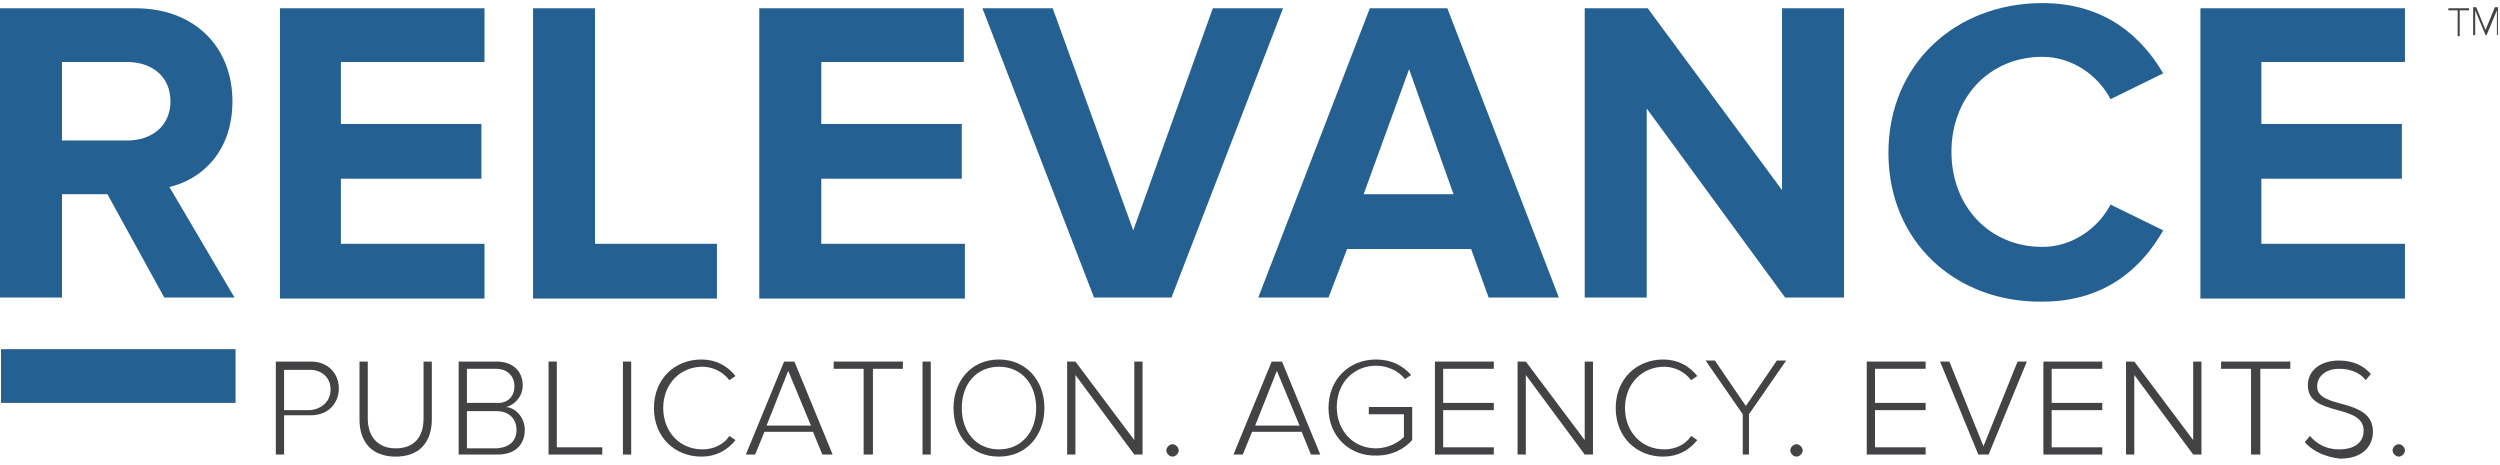
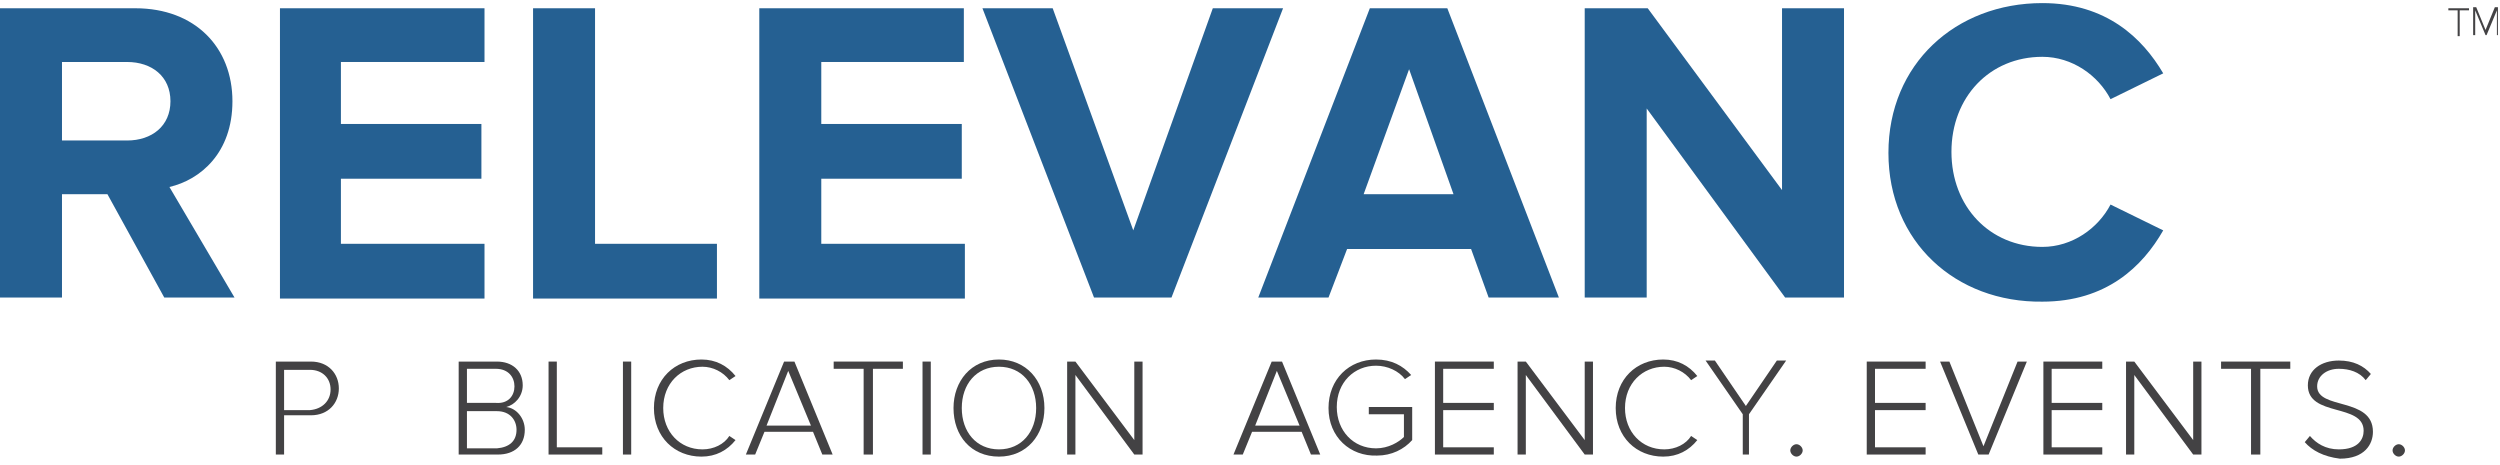
<svg xmlns="http://www.w3.org/2000/svg" xmlns:ns1="http://www.bohemiancoding.com/sketch/ns" width="242px" height="45px" viewBox="0 0 242 45" version="1.1">
  <title>logo-Relevance</title>
  <desc>Created with Sketch.</desc>
  <defs />
  <g id="Page-1" stroke="none" stroke-width="1" fill="none" fill-rule="evenodd" ns1:type="MSPage">
    <g id="logo-Relevance" ns1:type="MSLayerGroup">
      <g id="Group" ns1:type="MSShapeGroup">
        <g id="Shape">
          <g transform="translate(26, 34)" fill="#434244">
            <path d="M0.7,10 L0.7,1 L4.1,1 C5.8,1 6.8,2.2 6.8,3.6 C6.8,5 5.8,6.2 4.1,6.2 L1.5,6.2 L1.5,10 L0.7,10 L0.7,10 Z M6,3.7 C6,2.6 5.2,1.8 4,1.8 L1.5,1.8 L1.5,5.7 L4,5.7 C5.2,5.6 6,4.8 6,3.7 L6,3.7 Z" />
-             <path d="M8.8,6.6 L8.8,1 L9.6,1 L9.6,6.5 C9.6,8.3 10.6,9.4 12.3,9.4 C14.1,9.4 15,8.3 15,6.5 L15,1 L15.8,1 L15.8,6.6 C15.8,8.8 14.6,10.2 12.3,10.2 C10,10.2 8.8,8.8 8.8,6.6 L8.8,6.6 Z" />
            <path d="M18.4,10 L18.4,1 L22.1,1 C23.6,1 24.6,1.9 24.6,3.3 C24.6,4.4 23.8,5.2 23,5.4 C24,5.5 24.8,6.5 24.8,7.6 C24.8,9.1 23.8,10 22.2,10 L18.4,10 L18.4,10 Z M23.8,3.4 C23.8,2.5 23.2,1.7 22,1.7 L19.2,1.7 L19.2,5 L22,5 C23.2,5.1 23.8,4.3 23.8,3.4 L23.8,3.4 Z M24,7.6 C24,6.7 23.4,5.8 22.1,5.8 L19.2,5.8 L19.2,9.4 L22.1,9.4 C23.3,9.3 24,8.7 24,7.6 L24,7.6 Z" />
            <path d="M27.1,10 L27.1,1 L27.9,1 L27.9,9.3 L32.3,9.3 L32.3,10 L27.1,10 L27.1,10 Z" />
            <path d="M34.3,10 L34.3,1 L35.1,1 L35.1,10 L34.3,10 L34.3,10 Z" />
            <path d="M37.3,5.5 C37.3,2.7 39.3,0.8 41.9,0.8 C43.3,0.8 44.4,1.4 45.2,2.4 L44.6,2.8 C44,2 43,1.5 42,1.5 C39.9,1.5 38.2,3.1 38.2,5.5 C38.2,7.8 39.8,9.5 42,9.5 C43.1,9.5 44.1,9 44.6,8.2 L45.2,8.6 C44.4,9.6 43.3,10.2 41.9,10.2 C39.3,10.2 37.3,8.3 37.3,5.5 L37.3,5.5 Z" />
            <path d="M53.6,10 L52.7,7.8 L48,7.8 L47.1,10 L46.2,10 L49.9,1 L50.9,1 L54.6,10 L53.6,10 L53.6,10 Z M50.3,1.9 L48.2,7.2 L52.5,7.2 L50.3,1.9 L50.3,1.9 Z" />
            <path d="M57.6,10 L57.6,1.7 L54.7,1.7 L54.7,1 L61.4,1 L61.4,1.7 L58.5,1.7 L58.5,10 L57.6,10 L57.6,10 Z" />
            <path d="M63.3,10 L63.3,1 L64.1,1 L64.1,10 L63.3,10 L63.3,10 Z" />
            <path d="M66.3,5.5 C66.3,2.9 68,0.8 70.7,0.8 C73.3,0.8 75.1,2.8 75.1,5.5 C75.1,8.1 73.4,10.2 70.7,10.2 C68,10.2 66.3,8.2 66.3,5.5 L66.3,5.5 Z M74.3,5.5 C74.3,3.2 72.9,1.5 70.7,1.5 C68.5,1.5 67.1,3.2 67.1,5.5 C67.1,7.8 68.5,9.5 70.7,9.5 C72.9,9.5 74.3,7.8 74.3,5.5 L74.3,5.5 Z" />
            <path d="M83.8,10 L78.1,2.3 L78.1,10 L77.3,10 L77.3,1 L78.1,1 L83.8,8.6 L83.8,1 L84.6,1 L84.6,10 L83.8,10 L83.8,10 Z" />
-             <path d="M86.9,9.6 C86.9,9.3 87.2,9 87.5,9 C87.8,9 88.1,9.3 88.1,9.6 C88.1,9.9 87.8,10.2 87.5,10.2 C87.2,10.2 86.9,9.9 86.9,9.6 L86.9,9.6 Z" />
            <path d="M100.9,10 L100,7.8 L95.2,7.8 L94.3,10 L93.4,10 L97.1,1 L98.1,1 L101.8,10 L100.9,10 L100.9,10 Z M97.6,1.9 L95.5,7.2 L99.8,7.2 L97.6,1.9 L97.6,1.9 Z" />
            <path d="M102.6,5.5 C102.6,2.7 104.6,0.8 107.2,0.8 C108.7,0.8 109.8,1.4 110.6,2.3 L110,2.7 C109.4,1.9 108.3,1.4 107.2,1.4 C105.1,1.4 103.4,3 103.4,5.4 C103.4,7.7 105,9.4 107.2,9.4 C108.4,9.4 109.4,8.8 109.9,8.3 L109.9,6.1 L106.5,6.1 L106.5,5.4 L110.7,5.4 L110.7,8.6 C109.9,9.5 108.7,10.1 107.3,10.1 C104.7,10.2 102.6,8.3 102.6,5.5 L102.6,5.5 Z" />
            <path d="M112.9,10 L112.9,1 L118.6,1 L118.6,1.7 L113.7,1.7 L113.7,5 L118.6,5 L118.6,5.7 L113.7,5.7 L113.7,9.3 L118.6,9.3 L118.6,10 L112.9,10 L112.9,10 Z" />
            <path d="M127.4,10 L121.7,2.3 L121.7,10 L120.9,10 L120.9,1 L121.7,1 L127.4,8.6 L127.4,1 L128.2,1 L128.2,10 L127.4,10 L127.4,10 Z" />
            <path d="M130.4,5.5 C130.4,2.7 132.4,0.8 135,0.8 C136.4,0.8 137.5,1.4 138.3,2.4 L137.7,2.8 C137.1,2 136.1,1.5 135.1,1.5 C133,1.5 131.3,3.1 131.3,5.5 C131.3,7.8 132.9,9.5 135.1,9.5 C136.2,9.5 137.2,9 137.7,8.2 L138.3,8.6 C137.5,9.6 136.4,10.2 135,10.2 C132.4,10.2 130.4,8.3 130.4,5.5 L130.4,5.5 Z" />
            <path d="M142.7,10 L142.7,6.1 L139.1,0.9 L140,0.9 L143,5.3 L146,0.9 L146.9,0.9 L143.3,6.1 L143.3,10 L142.7,10 L142.7,10 Z" />
            <path d="M147.3,9.6 C147.3,9.3 147.6,9 147.9,9 C148.2,9 148.5,9.3 148.5,9.6 C148.5,9.9 148.2,10.2 147.9,10.2 C147.6,10.2 147.3,9.9 147.3,9.6 L147.3,9.6 Z" />
            <path d="M154.7,10 L154.7,1 L160.4,1 L160.4,1.7 L155.5,1.7 L155.5,5 L160.4,5 L160.4,5.7 L155.5,5.7 L155.5,9.3 L160.4,9.3 L160.4,10 L154.7,10 L154.7,10 Z" />
            <path d="M165.5,10 L161.8,1 L162.7,1 L166,9.2 L169.3,1 L170.2,1 L166.5,10 L165.5,10 L165.5,10 Z" />
            <path d="M171.8,10 L171.8,1 L177.5,1 L177.5,1.7 L172.6,1.7 L172.6,5 L177.5,5 L177.5,5.7 L172.6,5.7 L172.6,9.3 L177.5,9.3 L177.5,10 L171.8,10 L171.8,10 Z" />
            <path d="M186.3,10 L180.6,2.3 L180.6,10 L179.8,10 L179.8,1 L180.6,1 L186.3,8.6 L186.3,1 L187.1,1 L187.1,10 L186.3,10 L186.3,10 Z" />
            <path d="M191.9,10 L191.9,1.7 L189,1.7 L189,1 L195.7,1 L195.7,1.7 L192.8,1.7 L192.8,10 L191.9,10 L191.9,10 Z" />
            <path d="M197.1,8.8 L197.6,8.2 C198.2,8.9 199.1,9.5 200.4,9.5 C202.3,9.5 202.8,8.5 202.8,7.7 C202.8,5 197.4,6.4 197.4,3.3 C197.4,1.8 198.7,0.9 200.4,0.9 C201.8,0.9 202.8,1.4 203.5,2.2 L203,2.8 C202.4,2 201.4,1.7 200.4,1.7 C199.2,1.7 198.3,2.4 198.3,3.4 C198.3,5.7 203.7,4.4 203.7,7.8 C203.7,9 202.9,10.4 200.5,10.4 C198.9,10.2 197.8,9.6 197.1,8.8 L197.1,8.8 Z" />
            <path d="M205.6,9.6 C205.6,9.3 205.9,9 206.2,9 C206.5,9 206.8,9.3 206.8,9.6 C206.8,9.9 206.5,10.2 206.2,10.2 C205.9,10.2 205.6,9.9 205.6,9.6 L205.6,9.6 Z" />
          </g>
          <path d="M27.1,28.8 L27.1,0.8 L46.9,0.8 L46.9,6 L33,6 L33,12 L46.6,12 L46.6,17.3 L33,17.3 L33,23.6 L46.9,23.6 L46.9,28.9 L27.1,28.9 L27.1,28.8 Z" fill="#256092" />
          <path d="M51.6,28.8 L51.6,0.8 L57.6,0.8 L57.6,23.6 L69.4,23.6 L69.4,28.9 L51.6,28.9 L51.6,28.8 Z" fill="#256092" />
          <path d="M73.5,28.8 L73.5,0.8 L93.3,0.8 L93.3,6 L79.5,6 L79.5,12 L93.1,12 L93.1,17.3 L79.5,17.3 L79.5,23.6 L93.4,23.6 L93.4,28.9 L73.5,28.9 L73.5,28.8 Z" fill="#256092" />
          <path d="M105.9,28.8 L95.1,0.8 L101.9,0.8 L109.7,22.3 L117.4,0.8 L124.2,0.8 L113.4,28.8 L105.9,28.8 L105.9,28.8 Z" fill="#256092" />
          <path d="M144.1,28.8 L142.4,24.1 L130.4,24.1 L128.6,28.8 L121.8,28.8 L132.6,0.8 L140.1,0.8 L150.9,28.8 L144.1,28.8 L144.1,28.8 Z M136.4,6.7 L132,18.8 L140.7,18.8 L136.4,6.7 L136.4,6.7 Z" fill="#256092" />
          <path d="M172.8,28.8 L159.4,10.5 L159.4,28.8 L153.4,28.8 L153.4,0.8 L159.5,0.8 L172.5,18.4 L172.5,0.8 L178.5,0.8 L178.5,28.8 L172.8,28.8 L172.8,28.8 Z" fill="#256092" />
          <path d="M182.8,14.8 C182.8,6.2 189.3,0.3 197.7,0.3 C203.9,0.3 207.4,3.7 209.4,7.1 L204.3,9.6 C203.1,7.3 200.6,5.5 197.7,5.5 C192.6,5.5 188.9,9.4 188.9,14.7 C188.9,20 192.6,23.9 197.7,23.9 C200.6,23.9 203.1,22.1 204.3,19.8 L209.4,22.3 C207.4,25.8 203.9,29.2 197.7,29.2 C189.3,29.3 182.8,23.4 182.8,14.8 L182.8,14.8 Z" fill="#256092" />
-           <path d="M213,28.8 L213,0.8 L232.8,0.8 L232.8,6 L218.9,6 L218.9,12 L232.5,12 L232.5,17.3 L218.9,17.3 L218.9,23.6 L232.8,23.6 L232.8,28.9 L213,28.9 L213,28.8 Z" fill="#256092" />
          <g fill="#256092">
            <path d="M15.9,28.8 L10.4,18.8 L6,18.8 L6,28.8 L0,28.8 L0,0.8 L13.1,0.8 C18.9,0.8 22.5,4.6 22.5,9.8 C22.5,14.8 19.4,17.4 16.4,18.1 L22.7,28.8 L15.9,28.8 L15.9,28.8 Z M16.5,9.8 C16.5,7.4 14.7,6 12.3,6 L6,6 L6,13.6 L12.3,13.6 C14.7,13.6 16.5,12.2 16.5,9.8 L16.5,9.8 Z" />
-             <path d="M0.1,39 L22.8,39 L22.8,33.8 L0.1,33.8" />
          </g>
        </g>
        <g transform="translate(237, 0)" id="Shape" fill="#434244">
          <path d="M0.9,3.4 L0.9,1 L0,1 L0,0.8 L2,0.8 L2,1 L1.1,1 L1.1,3.5 L0.9,3.5 L0.9,3.4 Z" />
          <path d="M4.7,3.4 L4.7,1 L3.7,3.4 L3.6,3.4 L2.6,1 L2.6,3.4 L2.4,3.4 L2.4,0.7 L2.7,0.7 L3.6,2.9 L4.5,0.7 L4.8,0.7 L4.8,3.4 L4.7,3.4 L4.7,3.4 Z" />
        </g>
      </g>
    </g>
  </g>
</svg>